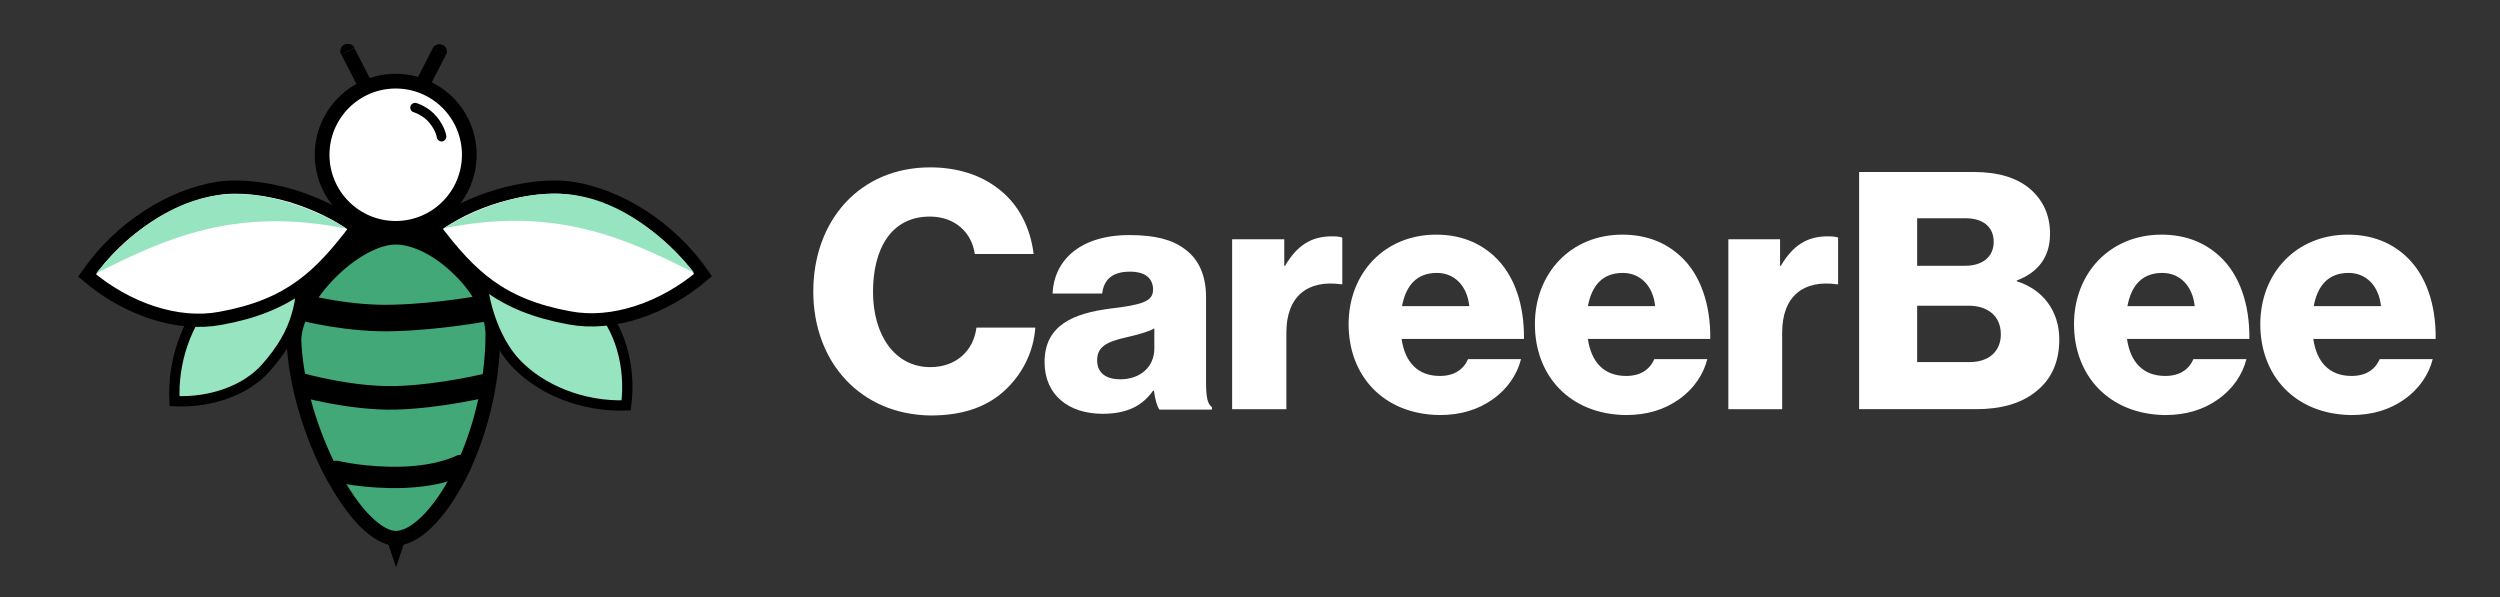
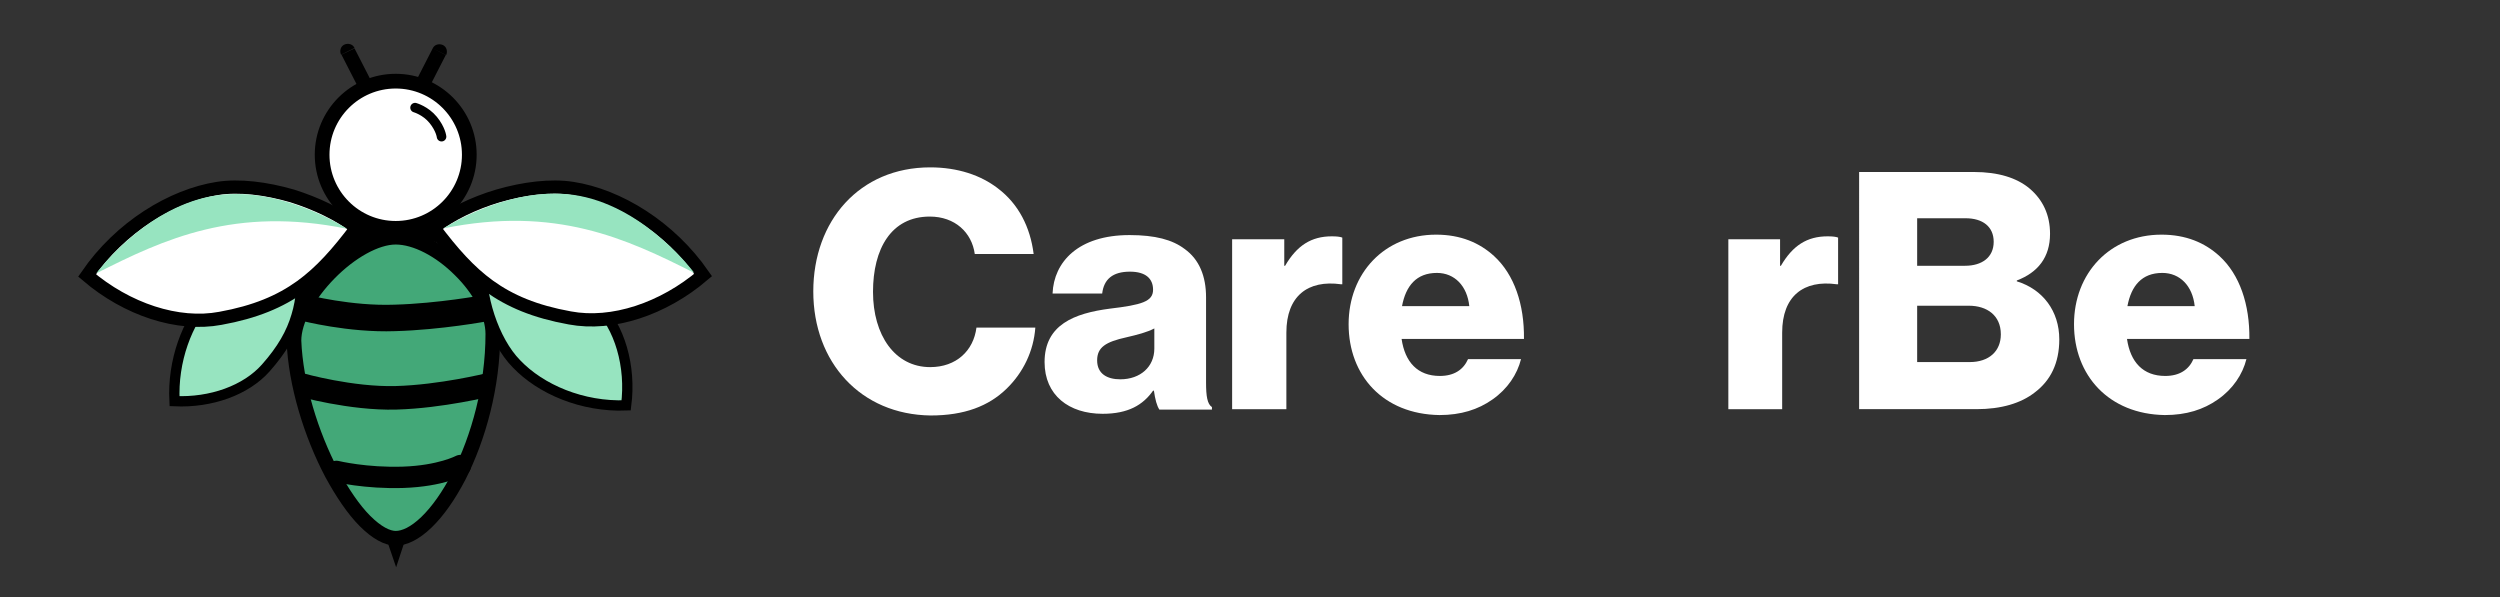
<svg xmlns="http://www.w3.org/2000/svg" id="Ebene_1" x="0px" y="0px" viewBox="0 0 594.5 142" style="enable-background:new 0 0 594.5 142;" xml:space="preserve">
  <rect x="0" y="0" width="594.5" height="142" fill="#333333" stroke="none" />
  <style type="text/css">	.st0{display:none;}	.st1{display:inline;}	.st2{fill:#3C76F8;}	.st3{fill:#FFFFFF;}	.st4{display:inline;fill:#FFFFFF;stroke:#000000;stroke-width:3.468;}	.st5{display:inline;fill:#6B99FF;stroke:#000000;stroke-width:3.468;}	.st6{display:inline;fill:none;stroke:#000000;stroke-width:6.242;}	.st7{fill:none;stroke:#000000;stroke-width:2.254;stroke-linecap:round;}	.st8{display:inline;fill:none;stroke:#000000;stroke-width:5.549;}	.st9{display:inline;fill:none;stroke:#000000;stroke-width:5.028;stroke-linecap:round;}	.st10{display:inline;fill:#CEDDFF;stroke:#000000;stroke-width:2.43;}	.st11{fill:#CEDDFF;}	.st12{fill:none;stroke:#000000;stroke-width:2.43;}	.st13{display:inline;fill:#FFFFFF;stroke:#000000;stroke-width:3.121;}	.st14{display:inline;fill:#CEDDFF;}	.st15{fill:#FFFFFF;stroke:#000000;stroke-width:3.499;}	.st16{fill:#43A878;stroke:#000000;stroke-width:3.499;}	.st17{fill:none;stroke:#000000;stroke-width:6.298;}	.st18{fill:none;stroke:#000000;stroke-width:2.275;stroke-linecap:round;}	.st19{fill:none;stroke:#000000;stroke-width:5.599;}	.st20{fill:none;stroke:#000000;stroke-width:5.074;stroke-linecap:round;}	.st21{fill:#97E4C0;stroke:#000000;stroke-width:2.452;}	.st22{fill:#97E4C0;}	.st23{fill:none;stroke:#000000;stroke-width:2.452;}	.st24{fill:#FFFFFF;stroke:#000000;stroke-width:3.149;}</style>
  <g class="st0">
    <g class="st1">
      <g transform="translate(167.441, 444.171)">
        <g>
          <path d="M62.9-343.7c4,0,8-0.6,11.8-1.8c3.8-1.2,6.6-2.4,8.4-3.5l2.7-1.8l11.3,22.6c-0.4,0.3-0.9,0.7-1.6,1.1     c-0.7,0.5-2.2,1.3-4.6,2.6c-2.4,1.3-5,2.4-7.7,3.3c-2.7,0.9-6.3,1.8-10.7,2.5c-4.4,0.8-9,1.1-13.7,1.1c-10.8,0-21.1-2.7-30.8-8     c-9.7-5.3-17.5-12.7-23.5-22c-5.9-9.3-8.9-19.4-8.9-30.2c0-8.2,1.7-16.1,5.2-23.6c3.5-7.5,8.1-14,13.9-19.4     c5.8-5.4,12.5-9.7,20.3-12.9c7.7-3.2,15.7-4.8,23.8-4.8c7.5,0,14.5,0.9,20.8,2.7c6.4,1.8,10.9,3.6,13.5,5.4l4,2.7L85.8-405     c-0.7-0.6-1.7-1.2-3-2c-1.3-0.8-4-1.9-7.9-3.2c-4-1.3-8-2-12-2c-6.4,0-12.2,1-17.2,3.1c-5.1,2.1-9.1,4.8-12.1,8.2     c-3,3.4-5.2,7-6.8,11c-1.6,3.9-2.3,7.9-2.3,11.9c0,8.8,3.3,16.8,10,23.8C41.1-347.2,50.6-343.7,62.9-343.7z" />
        </g>
      </g>
    </g>
    <g class="st1">
      <g transform="translate(247.248, 444.171)">
        <g>
          <path d="M32.4-328.7c-6.8-7.4-10.2-16.5-10.2-27.2c0-10.8,3.4-19.8,10.2-27.3c6.8-7.4,15.4-11.2,25.9-11.2c9.6,0,17.5,3,23.7,9     v-6.9h25v72.5H82.3v-8.2H82c-6.2,6.9-14.1,10.3-23.7,10.3C47.9-317.6,39.2-321.3,32.4-328.7z M53.7-368.2     c-3.2,3.2-4.9,7.3-4.9,12.3c0,5,1.6,9.1,4.7,12.2c3.1,3.2,7.2,4.7,12.3,4.7c4.9,0,8.9-1.6,12.1-4.8c3.2-3.2,4.7-7.3,4.7-12.1     c0-5-1.6-9.1-4.9-12.3c-3.2-3.2-7.2-4.8-11.9-4.8C61-373,57-371.4,53.7-368.2z" />
        </g>
      </g>
    </g>
    <g class="st1">
      <g transform="translate(319.635, 444.171)">
        <g>
          <path d="M51.6-319.7v-72.5h25v10.5h0.3c0.2-0.4,0.5-0.8,0.9-1.4c0.4-0.6,1.3-1.6,2.8-3c1.4-1.4,2.9-2.7,4.5-3.8     c1.6-1.1,3.7-2.2,6.2-3c2.5-0.9,5.1-1.3,7.8-1.3c2.7,0,5.4,0.4,8.1,1.1c2.6,0.8,4.6,1.5,5.8,2.2l2,1.1l-10.5,21.2     c-3.1-2.6-7.4-4-13-4c-3,0-5.6,0.7-7.8,2c-2.2,1.3-3.7,2.9-4.6,4.8c-0.9,1.9-1.5,3.5-1.9,4.8c-0.4,1.3-0.6,2.4-0.6,3.1v38.1     H51.6z" />
        </g>
      </g>
    </g>
    <g class="st1">
      <g transform="translate(372.415, 444.171)">
        <g>
          <path d="M142.6-352.5H90c0,5.1,1.6,8.9,4.9,11.3c3.3,2.4,6.9,3.7,10.8,3.7c4.1,0,7.3-0.5,9.6-1.6c2.4-1.1,5-3.2,8.1-6.4l18.1,9     c-7.5,12.6-20.1,18.9-37.6,18.9c-10.9,0-20.3-3.7-28.1-11.2c-7.8-7.5-11.7-16.5-11.7-27.1c0-10.6,3.9-19.6,11.7-27.1     c7.8-7.5,17.2-11.3,28.1-11.3c11.5,0,20.8,3.3,28,10c7.2,6.6,10.8,16.1,10.8,28.5C142.7-354.2,142.7-353,142.6-352.5z      M90.7-366.3h27.6c-0.6-3.8-2.1-6.7-4.5-8.7c-2.4-2-5.5-3-9.2-3c-4.2,0-7.5,1.1-9.9,3.2C92.2-372.6,90.9-369.8,90.7-366.3z" />
        </g>
      </g>
    </g>
    <g class="st1">
      <g transform="translate(436.324, 444.171)">
        <g>
          <path d="M163.9-352.5h-52.6c0,5.1,1.6,8.9,4.9,11.3c3.3,2.4,6.9,3.7,10.8,3.7c4.1,0,7.3-0.5,9.6-1.6c2.4-1.1,5-3.2,8.1-6.4     l18.1,9c-7.5,12.6-20.1,18.9-37.6,18.9c-10.9,0-20.3-3.7-28.1-11.2c-7.8-7.5-11.7-16.5-11.7-27.1c0-10.6,3.9-19.6,11.7-27.1     c7.8-7.5,17.2-11.3,28.1-11.3c11.5,0,20.8,3.3,28,10c7.2,6.6,10.8,16.1,10.8,28.5C164-354.2,164-353,163.9-352.5z M112-366.3     h27.6c-0.6-3.8-2.1-6.7-4.5-8.7c-2.4-2-5.5-3-9.2-3c-4.2,0-7.5,1.1-9.9,3.2C113.5-372.6,112.2-369.8,112-366.3z" />
        </g>
      </g>
    </g>
    <g class="st1">
      <g transform="translate(500.233, 444.171)">
        <g>
          <path d="M111.8-319.7v-72.5h25v10.5h0.3c0.2-0.4,0.5-0.8,0.9-1.4c0.4-0.6,1.3-1.6,2.8-3c1.4-1.4,2.9-2.7,4.5-3.8     c1.6-1.1,3.7-2.2,6.2-3c2.5-0.9,5.1-1.3,7.8-1.3c2.7,0,5.4,0.4,8.1,1.1c2.6,0.8,4.6,1.5,5.8,2.2l2,1.1l-10.5,21.2     c-3.1-2.6-7.4-4-13-4c-3,0-5.6,0.7-7.8,2c-2.2,1.3-3.7,2.9-4.6,4.8c-0.9,1.9-1.5,3.5-1.9,4.8c-0.4,1.3-0.6,2.4-0.6,3.1v38.1     H111.8z" />
        </g>
      </g>
    </g>
    <g class="st1">
      <g transform="translate(553.012, 444.171)">
        <g>
          <path class="st2" d="M129.4-436.3h36.2c10.9,0,19.6,2.3,26.1,7c6.5,4.7,9.8,12.2,9.8,22.7c0,11.7-4.8,20-14.5,25     c16.6,2.9,24.9,12.7,24.9,29.4c0,9.8-3.4,17.7-10.2,23.6c-6.8,5.9-16.1,8.9-28,8.9h-44.2V-436.3z M156-390.6h2.1     c5.9,0,10.4-1,13.3-3.1c2.9-2.1,4.4-5.5,4.4-10.2c0-7.9-5.9-11.9-17.7-11.9H156V-390.6z M156-340.2h8.3c13,0,19.5-4.3,19.5-13     c0-5.2-1.6-8.9-4.9-11.1c-3.2-2.3-8.1-3.4-14.6-3.4H156V-340.2z" />
        </g>
      </g>
    </g>
    <g class="st1">
      <g transform="translate(623.597, 444.171)">
        <g>
          <path class="st2" d="M226.3-352.5h-52.6c0,5.1,1.6,8.9,4.9,11.3c3.3,2.4,6.9,3.7,10.8,3.7c4.1,0,7.3-0.5,9.6-1.6     c2.4-1.1,5-3.2,8.1-6.4l18.1,9c-7.5,12.6-20.1,18.9-37.6,18.9c-10.9,0-20.3-3.7-28.1-11.2c-7.8-7.5-11.7-16.5-11.7-27.1     c0-10.6,3.9-19.6,11.7-27.1c7.8-7.5,17.2-11.3,28.1-11.3c11.5,0,20.8,3.3,28,10c7.2,6.6,10.8,16.1,10.8,28.5     C226.4-354.2,226.4-353,226.3-352.5z M174.4-366.3H202c-0.6-3.8-2.1-6.7-4.5-8.7c-2.4-2-5.5-3-9.2-3c-4.2,0-7.5,1.1-9.9,3.2     C175.9-372.6,174.6-369.8,174.4-366.3z" />
        </g>
      </g>
    </g>
    <g class="st1">
      <g transform="translate(687.506, 444.171)">
        <g>
          <path class="st2" d="M247.6-352.5H195c0,5.1,1.6,8.9,4.9,11.3c3.3,2.4,6.9,3.7,10.8,3.7c4.1,0,7.3-0.5,9.6-1.6     c2.4-1.1,5-3.2,8.1-6.4l18.1,9c-7.5,12.6-20.1,18.9-37.6,18.9c-10.9,0-20.3-3.7-28.1-11.2c-7.8-7.5-11.7-16.5-11.7-27.1     c0-10.6,3.9-19.6,11.7-27.1c7.8-7.5,17.2-11.3,28.1-11.3c11.5,0,20.8,3.3,28,10c7.2,6.6,10.8,16.1,10.8,28.5     C247.7-354.2,247.7-353,247.6-352.5z M195.7-366.3h27.6c-0.6-3.8-2.1-6.7-4.5-8.7c-2.4-2-5.5-3-9.2-3c-4.2,0-7.5,1.1-9.9,3.2     C197.2-372.6,195.9-369.8,195.7-366.3z" />
        </g>
      </g>
    </g>
  </g>
  <g>
    <path class="st3" d="M193.4,69.3c0-16.8,11-29.5,27.8-29.5c6.6,0,12.1,1.9,16.1,5c4.9,3.7,7.7,9.2,8.5,15.6h-14  c-0.7-5.1-4.7-8.9-10.7-8.9c-9.2,0-13.5,7.7-13.5,17.9c0,10.3,5.2,17.9,13.6,17.9c6.2,0,10.3-3.9,11-9.4h14  c-0.4,5.6-2.9,10.7-6.8,14.5c-4.3,4.2-10.1,6.4-18.1,6.4C204.7,98.6,193.4,86.2,193.4,69.3z" />
    <path class="st3" d="M248.4,86.1c0-8.9,7.1-11.6,15.5-12.7c7.6-0.9,10.3-1.7,10.3-4.5c0-2.6-1.7-4.3-5.5-4.3  c-4.1,0-6.2,1.8-6.6,5.2h-11.8c0.3-7.5,6.1-13.9,18.3-13.9c6.1,0,10.2,1.1,13.1,3.3c3.5,2.5,5.1,6.5,5.1,11.5V91  c0,3.2,0.3,5.1,1.4,5.8v0.6h-12.5c-0.6-0.9-1-2.4-1.3-4.5h-0.2c-2.4,3.4-5.9,5.5-12,5.5C254.2,98.4,248.4,94,248.4,86.1z   M274.5,82.9v-4.8c-1.7,0.9-4,1.5-6.6,2.1c-5,1.1-7,2.4-7,5.5c0,3.2,2.4,4.5,5.5,4.5C271.2,90.2,274.5,87.2,274.5,82.9z" />
    <path class="st3" d="M293.1,56.9h12.3v6.3h0.2c2.8-4.8,6.2-7,11.1-7c1.2,0,2,0.1,2.5,0.3v11.1h-0.3c-7.9-1.1-13,2.8-13,11.5v18.2  h-12.9V56.9z" />
    <path class="st3" d="M320.7,77.1c0-12.1,8.5-21.3,20.8-21.3c5.8,0,10.3,1.9,13.8,5.1c4.8,4.4,7.2,11.5,7.1,19.7h-29.1  c0.8,5.5,3.8,8.8,9.1,8.8c3.4,0,5.6-1.5,6.7-4h12.6c-0.9,3.6-3.2,7.1-6.8,9.6c-3.4,2.4-7.5,3.7-12.6,3.7  C328.9,98.5,320.7,89.3,320.7,77.1z M349.4,72.8c-0.5-4.8-3.5-7.9-7.7-7.9c-4.9,0-7.4,3.1-8.3,7.9H349.4z" />
-     <path class="st3" d="M365,77.1c0-12.1,8.5-21.3,20.8-21.3c5.8,0,10.3,1.9,13.8,5.1c4.8,4.4,7.2,11.5,7.1,19.7h-29.1  c0.8,5.5,3.8,8.8,9.1,8.8c3.4,0,5.6-1.5,6.7-4H406c-0.9,3.6-3.2,7.1-6.8,9.6c-3.4,2.4-7.5,3.7-12.6,3.7  C373.2,98.5,365,89.3,365,77.1z M393.6,72.8c-0.5-4.8-3.5-7.9-7.7-7.9c-4.9,0-7.4,3.1-8.3,7.9H393.6z" />
    <path class="st3" d="M411,56.9h12.3v6.3h0.2c2.8-4.8,6.2-7,11.1-7c1.2,0,2,0.1,2.5,0.3v11.1h-0.3c-7.9-1.1-13,2.8-13,11.5v18.2H411  V56.9z" />
    <path class="st3" d="M442.1,40.9h27.3c5.8,0,10.2,1.4,13.2,3.9c3.2,2.7,4.9,6.3,4.9,10.8c0,5.6-2.9,9.2-7.9,11.1v0.2  c6.2,1.9,10.1,7.1,10.1,13.8c0,5.7-2.1,9.8-5.8,12.6c-3.3,2.6-8,4-13.9,4h-27.9V40.9z M467.3,63.2c4,0,6.8-2,6.8-5.7  c0-3.6-2.6-5.6-6.7-5.6h-11.5v11.3H467.3z M468.4,86.1c4.6,0,7.4-2.6,7.4-6.6c0-4.5-3.3-6.8-7.6-6.8h-12.3v13.4H468.4z" />
    <path class="st3" d="M493.2,77.1c0-12.1,8.5-21.3,20.8-21.3c5.8,0,10.3,1.9,13.8,5.1c4.8,4.4,7.2,11.5,7.1,19.7h-29.1  c0.8,5.5,3.8,8.8,9.1,8.8c3.4,0,5.6-1.5,6.7-4h12.6c-0.9,3.6-3.2,7.1-6.8,9.6c-3.4,2.4-7.5,3.7-12.6,3.7  C501.5,98.5,493.2,89.3,493.2,77.1z M521.9,72.8c-0.5-4.8-3.5-7.9-7.7-7.9c-4.9,0-7.4,3.1-8.3,7.9H521.9z" />
-     <path class="st3" d="M537.5,77.1c0-12.1,8.5-21.3,20.8-21.3c5.8,0,10.3,1.9,13.8,5.1c4.8,4.4,7.2,11.5,7.1,19.7h-29.1  c0.8,5.5,3.8,8.8,9.1,8.8c3.4,0,5.6-1.5,6.7-4h12.6c-0.9,3.6-3.2,7.1-6.8,9.6c-3.4,2.4-7.5,3.7-12.6,3.7  C545.7,98.5,537.5,89.3,537.5,77.1z M566.2,72.8c-0.5-4.8-3.5-7.9-7.7-7.9c-4.9,0-7.4,3.1-8.3,7.9H566.2z" />
  </g>
  <g class="st0">
    <circle class="st4" cx="94.3" cy="36.8" r="17.3" />
-     <path class="st5" d="M117.2,79.1c0,12.3-3.4,24.5-8,33.6c-2.3,4.5-5,8.2-7.6,10.8c-2.7,2.6-5.1,3.8-7.2,3.8c-2,0-4.5-1.3-7.2-4.1  c-2.7-2.7-5.4-6.6-7.8-11.2c-4.9-9.2-8.5-21-8.9-31.3c0-4.7,3.4-10.8,8.3-15.9c5-5.1,11-8.5,15.7-8.5c4.8,0,10.5,3.1,15.1,7.7  C114.1,68.6,117.2,74.3,117.2,79.1z" />
    <path class="st1" d="M94.4,134.1l-2.6-7.8H97L94.4,134.1z" />
    <path class="st6" d="M72.8,72.9c0,0,10.7,2.7,21.3,2.4c10.6-0.3,21.2-2.3,21.2-2.3" />
    <g class="st1">
      <path class="st7" d="M105.1,32.6c0,0-0.2-1.8-2-4c-1.8-2.2-4.2-2.9-4.2-2.9" />
    </g>
    <path class="st8" d="M71.8,91c0,0,11.9,3.4,22.5,3c10.6-0.3,21.8-3,21.8-3" />
    <path class="st9" d="M80.3,111.5c0,0,7,1.7,15.8,1.4s13.5-2.8,13.5-2.8" />
    <path class="st1" d="M84.6,11.7c-0.4-0.9-1.5-1.2-2.3-0.8c-0.9,0.4-1.2,1.5-0.8,2.3L84.6,11.7z M88.7,19.9l-4.2-8.1l-3.1,1.6  l4.2,8.1L88.7,19.9z" />
    <path class="st1" d="M103,11.8c0.4-0.9,1.5-1.2,2.3-0.8c0.9,0.4,1.2,1.5,0.8,2.3L103,11.8z M98.8,19.9l4.2-8.1l3.1,1.6l-4.2,8.1  L98.8,19.9z" />
    <path class="st10" d="M72.3,61.8c0,5.1-0.2,9.3-1.4,13.1c-1.2,4.1-3.4,7.9-7.2,12.3C59,92.4,50.8,95.4,42.2,95  c-0.5-9.6,3-18.8,8.2-24.3c2.5-2.6,6.2-4.9,10.5-6.5C64.7,62.7,68.7,61.8,72.3,61.8z" />
    <g class="st1">
      <path class="st11" d="M114.6,61.7c11.5,0.4,18.3,1.8,26.9,10.2c5.6,5.4,8.2,14.7,7,23.9c-10.3,0.4-20.1-3.8-25.9-9.8   C117.4,80.6,113.9,69.8,114.6,61.7z" />
      <path class="st12" d="M114.6,61.7c11.5,0.4,18.3,1.8,26.9,10.2c5.6,5.4,8.2,14.7,7,23.9c-10.3,0.4-20.1-3.8-25.9-9.8   C117.4,80.6,113.9,69.8,114.6,61.7z" />
    </g>
    <path class="st13" d="M85.1,54.1C80.6,60,76.6,64.4,72,67.8c-4.9,3.6-10.8,6-19,7.6c-10,1.9-22-2-31.4-10.1  c7.8-11.3,19.9-18.7,30.8-20.4c5.1-0.8,11.4,0,17.5,1.8C75.5,48.3,80.9,50.9,85.1,54.1z" />
-     <path class="st14" d="M50.6,46.6c15.9-3.1,32.1,7.7,32.1,7.7c-26.4-5.4-43,2.3-59,10.5C23.7,64.8,34.7,49.7,50.6,46.6z" />
    <path class="st13" d="M103.2,54c4.5,5.9,8.5,10.4,13.1,13.7c4.9,3.6,10.8,6,19,7.6c10,1.9,22-2,31.4-10.1  c-7.8-11.3-19.9-18.7-30.8-20.4c-5.1-0.8-11.4,0-17.5,1.8C112.7,48.3,107.4,50.9,103.2,54z" />
    <path class="st14" d="M137.7,46.6c-15.9-3.1-32.1,7.7-32.1,7.7c26.4-5.4,43,2.3,59,10.5C164.6,64.7,153.6,49.6,137.7,46.6z" />
    <path class="st1" d="M86.2,54l5.4,1.6l-8.5,3.1L86.2,54z" />
    <path class="st1" d="M86.2,54l5.4,1.6l-8.5,3.1L86.2,54z" />
    <path class="st1" d="M102.3,53.2l1.7,4.4l-5.8-2.1L102.3,53.2z" />
  </g>
  <g>
    <circle class="st15" cx="94.1" cy="36.8" r="17.5" />
    <path class="st16" d="M117.2,79.4c0,12.4-3.4,24.7-8.1,33.9c-2.4,4.6-5,8.3-7.7,10.9c-2.7,2.6-5.2,3.8-7.3,3.8  c-2,0-4.5-1.3-7.3-4.1c-2.7-2.7-5.4-6.7-7.9-11.3c-4.9-9.3-8.6-21.2-9-31.6c0-4.8,3.4-10.9,8.4-16c5-5.1,11.1-8.6,15.8-8.6  c4.8,0,10.6,3.1,15.3,7.8C114.1,68.8,117.2,74.6,117.2,79.4z" />
    <path d="M94.2,134.9l-2.7-7.9h5.3L94.2,134.9z" />
    <path class="st17" d="M72.4,73.2c0,0,10.8,2.8,21.5,2.4c10.7-0.3,21.4-2.3,21.4-2.3" />
    <g>
      <path class="st18" d="M105,32.5c0,0-0.2-1.8-2-4c-1.8-2.2-4.3-2.9-4.3-2.9" />
    </g>
    <path class="st19" d="M71.5,91.5c0,0,12,3.4,22.7,3.1c10.7-0.3,22-3.1,22-3.1" />
    <path class="st20" d="M80,112.1c0,0,7,1.7,15.9,1.4s13.6-2.8,13.6-2.8" />
    <path d="M84.3,11.4c-0.4-0.9-1.5-1.2-2.4-0.8c-0.9,0.4-1.2,1.5-0.8,2.4L84.3,11.4z M88.5,19.7l-4.2-8.2L81.2,13l4.2,8.2L88.5,19.7z  " />
    <path d="M102.9,11.5c0.4-0.9,1.5-1.2,2.4-0.8c0.9,0.4,1.2,1.5,0.8,2.4L102.9,11.5z M98.7,19.7l4.2-8.2l3.1,1.6l-4.2,8.2L98.7,19.7z  " />
    <path class="st21" d="M71.9,61.9c0,5.2-0.2,9.3-1.4,13.2c-1.2,4.1-3.4,8-7.3,12.4c-4.7,5.3-13,8.3-21.7,7.9  c-0.5-9.6,3-18.9,8.3-24.6c2.5-2.6,6.3-4.9,10.5-6.5C64.2,62.9,68.3,62,71.9,61.9z" />
    <g>
      <path class="st22" d="M114.6,61.9c11.6,0.4,18.5,1.9,27.2,10.3c5.6,5.5,8.3,14.9,7.1,24.2c-10.4,0.4-20.3-3.8-26.1-9.9   C117.4,81,113.9,70.1,114.6,61.9z" />
      <path class="st23" d="M114.6,61.9c11.6,0.4,18.5,1.9,27.2,10.3c5.6,5.5,8.3,14.9,7.1,24.2c-10.4,0.4-20.3-3.8-26.1-9.9   C117.4,81,113.9,70.1,114.6,61.9z" />
    </g>
    <path class="st24" d="M84.8,54.2c-4.5,6-8.5,10.5-13.2,13.9c-5,3.6-10.9,6.1-19.2,7.6c-10.1,1.9-22.2-2.1-31.7-10.2  C28.6,54,40.9,46.5,51.8,44.8c5.1-0.8,11.5,0,17.7,1.8C75.2,48.4,80.7,51,84.8,54.2z" />
    <path class="st22" d="M50.1,46.7c16.1-3.1,32.4,7.7,32.4,7.7C55.9,49,39.1,56.8,22.9,65C22.9,65,34,49.8,50.1,46.7z" />
    <path class="st24" d="M103.1,54.1c4.5,6,8.5,10.5,13.2,13.9c5,3.6,10.9,6.1,19.2,7.6c10.1,1.9,22.2-2.1,31.7-10.2  c-7.9-11.4-20.1-18.9-31.1-20.6c-5.1-0.8-11.5,0-17.7,1.8C112.7,48.3,107.3,50.9,103.1,54.1z" />
    <path class="st22" d="M137.9,46.6c-16.1-3.1-32.4,7.7-32.4,7.7c26.6-5.4,43.4,2.4,59.6,10.6C165.1,64.9,153.9,49.7,137.9,46.6z" />
    <path d="M85.9,54.1l5.4,1.6l-8.5,3.1L85.9,54.1z" />
    <path d="M85.9,54.1l5.4,1.6l-8.5,3.1L85.9,54.1z" />
    <path d="M102.2,53.3l1.7,4.4L98,55.6L102.2,53.3z" />
  </g>
</svg>